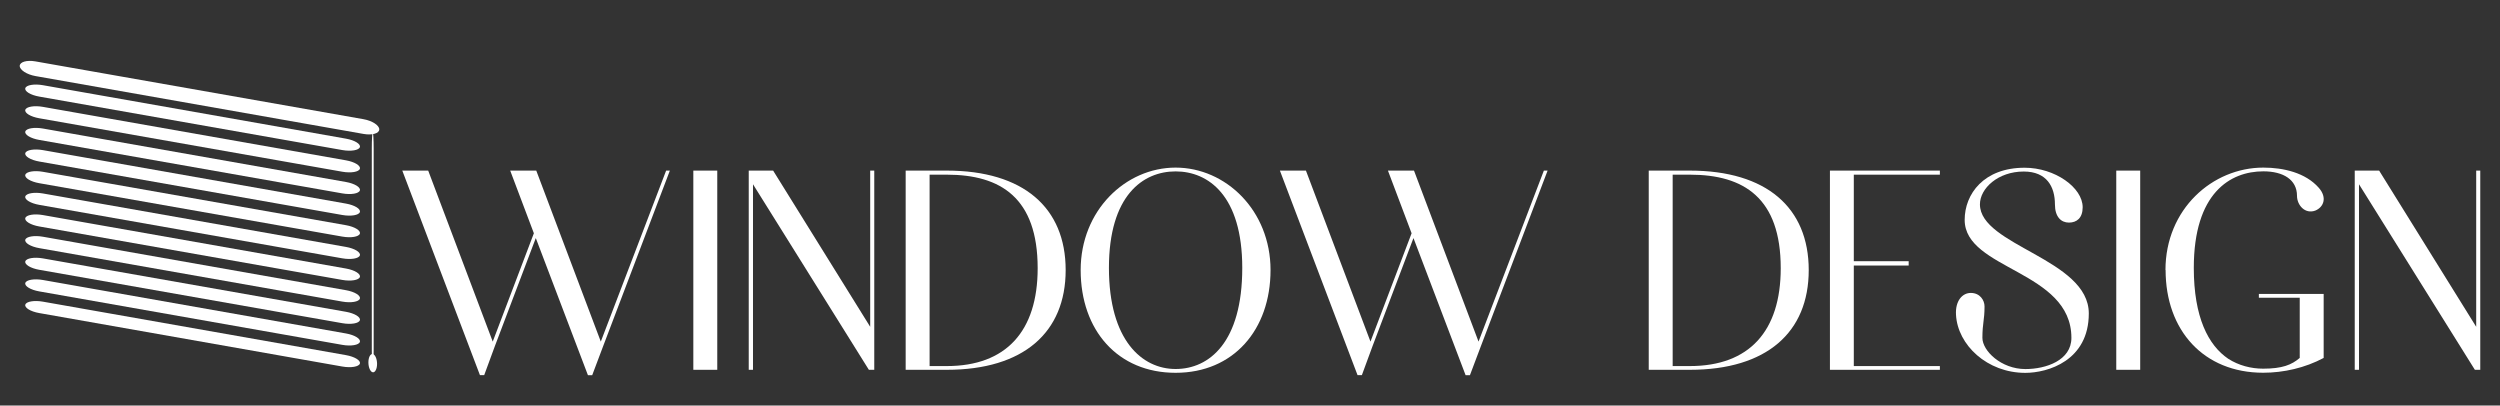
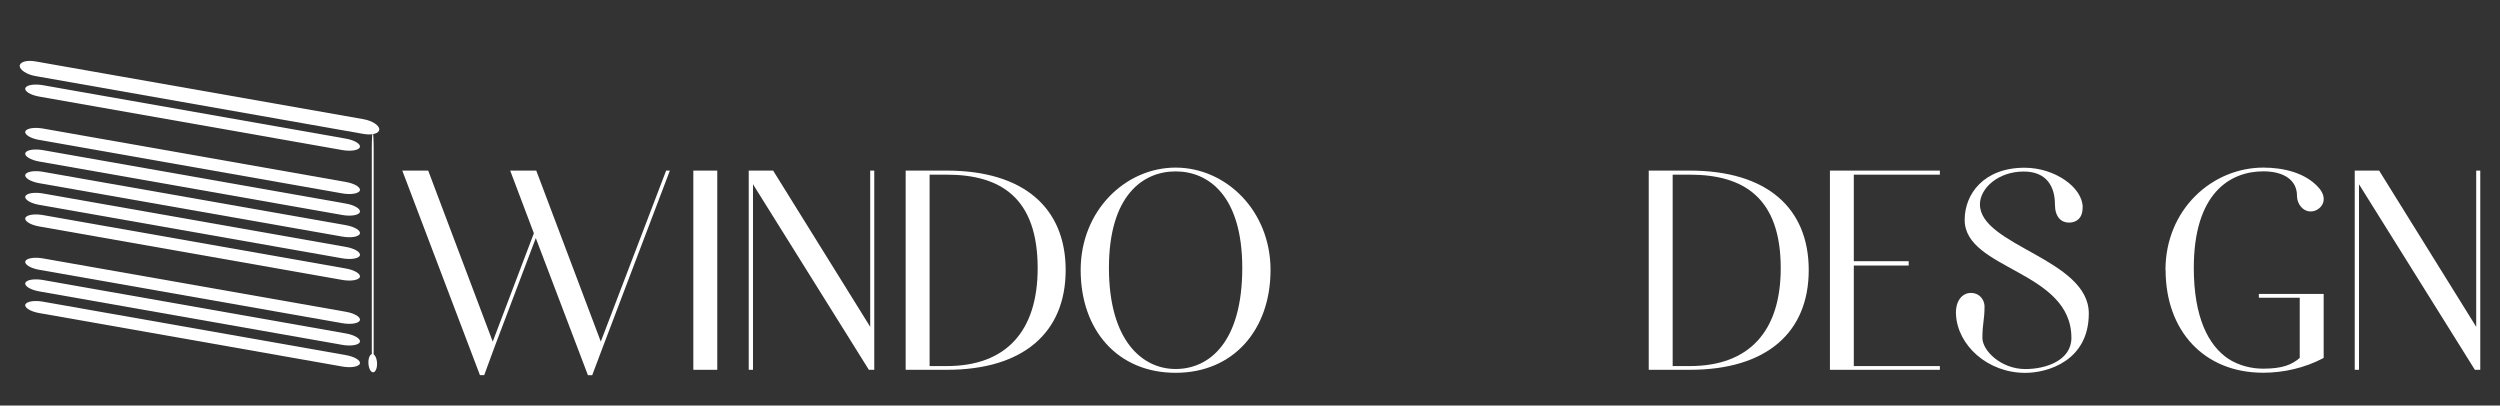
<svg xmlns="http://www.w3.org/2000/svg" viewBox="0 0 375 60.83">
  <rect x="0" y="0" width="375" height="60.83" fill="#333333" stroke="none" />
  <defs>
    <style>      .cls-1 {        fill: none;      }      .cls-2 {        fill: #fff;      }    </style>
  </defs>
  <rect class="cls-1" width="375" height="60.83" />
  <g id="katman_1" data-name="katman 1">
    <g>
      <g>
        <path class="cls-2" d="M6.44,12.78c-1.3-.23-2.49-.03-2.64.44-.15.47.78,1.04,2.09,1.27l45.46,8.02c1.3.23,2.48.03,2.63-.44.15-.47-.78-1.04-2.08-1.27L6.44,12.78Z" />
-         <path class="cls-2" d="M6.44,16.03c-1.3-.23-2.49-.03-2.64.44-.15.47.78,1.04,2.09,1.27l45.46,8.02c1.3.23,2.48.03,2.63-.44.15-.47-.78-1.04-2.08-1.27L6.44,16.03Z" />
        <path class="cls-2" d="M6.44,19.28c-1.3-.23-2.49-.03-2.64.44-.15.47.78,1.04,2.09,1.27l45.46,8.02c1.3.23,2.48.03,2.63-.44.15-.47-.78-1.04-2.08-1.27L6.44,19.28Z" />
        <path class="cls-2" d="M6.44,22.52c-1.3-.23-2.49-.03-2.64.44-.15.47.78,1.04,2.09,1.27l45.46,8.02c1.3.23,2.48.03,2.63-.44.15-.47-.78-1.04-2.08-1.27L6.44,22.52Z" />
        <path class="cls-2" d="M6.44,25.77c-1.3-.23-2.49-.03-2.64.44-.15.47.78,1.04,2.09,1.27l45.46,8.01c1.3.23,2.48.03,2.63-.44.15-.47-.78-1.04-2.08-1.27L6.44,25.77Z" />
        <path class="cls-2" d="M6.44,29.02c-1.3-.23-2.49-.03-2.64.44-.15.47.78,1.04,2.09,1.27l45.46,8.02c1.3.23,2.48.03,2.63-.44.15-.47-.78-1.04-2.08-1.27L6.44,29.02Z" />
        <path class="cls-2" d="M6.44,32.26c-1.3-.23-2.49-.03-2.64.44-.15.47.78,1.04,2.09,1.27l45.46,8.02c1.3.23,2.48.03,2.63-.44.15-.47-.78-1.04-2.08-1.27L6.44,32.26Z" />
        <path class="cls-2" d="M6.44,38.76c-1.3-.23-2.49-.03-2.64.44-.15.47.78,1.04,2.09,1.27l45.46,8.01c1.3.23,2.48.03,2.63-.44.15-.47-.78-1.04-2.08-1.27L6.44,38.76Z" />
-         <path class="cls-2" d="M6.44,35.51c-1.3-.23-2.49-.03-2.64.44-.15.47.78,1.04,2.09,1.27l45.46,8.02c1.3.23,2.48.03,2.63-.44.15-.47-.78-1.04-2.08-1.27L6.44,35.51Z" />
        <path class="cls-2" d="M6.44,42c-1.3-.23-2.49-.03-2.64.44-.15.47.78,1.04,2.09,1.27l45.46,8.02c1.3.23,2.48.03,2.63-.44.15-.47-.78-1.04-2.08-1.27L6.44,42Z" />
        <path class="cls-2" d="M6.44,45.25c-1.3-.23-2.49-.03-2.64.44-.15.47.78,1.04,2.09,1.27l45.46,8.02c1.3.23,2.48.03,2.63-.44.15-.47-.78-1.04-2.08-1.27L6.44,45.25Z" />
        <path class="cls-2" d="M56.05,52.6c0,1.32-.06,2.38-.14,2.37-.08-.02-.14-1.11-.14-2.42v-30.33c0-1.32.07-2.38.14-2.37.08.01.14,1.11.14,2.42v30.33Z" />
        <path class="cls-2" d="M56.56,54.59c0,.75-.3,1.32-.65,1.25-.36-.06-.65-.73-.65-1.48s.29-1.32.65-1.25c.36.06.65.73.65,1.48Z" />
        <path class="cls-2" d="M56.89,19.4c0-.6-1.06-1.29-2.36-1.52L5.32,9.21c-1.3-.23-2.36.08-2.36.68s1.06,1.29,2.36,1.52l49.21,8.68c1.3.23,2.36-.08,2.36-.68Z" />
      </g>
      <g>
        <path class="cls-2" d="M60.32,25.59h3.91l9.68,25.65,6.17-16.25-3.55-9.4h3.91l9.68,25.65,9.8-25.65h.56l-10.04,26.42-1.61,4.27h-.64l-7.82-20.57-6.17,16.29-1.57,4.27h-.64l-11.65-30.69Z" />
        <path class="cls-2" d="M104,25.59h3.59v29.88h-3.59v-29.88Z" />
        <path class="cls-2" d="M112.3,25.59h3.67l14.56,23.43v-23.43h.61v29.88h-.81l-17.38-27.83v27.83h-.64v-29.88Z" />
        <path class="cls-2" d="M135.85,25.59h6.17c11.49,0,17.83,5.56,17.83,14.92s-6.33,14.96-17.83,14.96h-6.17v-29.88ZM142.02,54.91c8.91,0,13.63-5.24,13.63-14.68,0-10.53-5.52-14.03-13.63-14.03h-2.58v28.71h2.58Z" />
        <path class="cls-2" d="M162.1,40.51c0-8.95,6.74-15.37,14.24-15.37s14.24,6.41,14.24,15.37-5.57,15.41-14.24,15.41-14.24-6.37-14.24-15.41ZM186.34,40.19c0-10.85-5.08-14.48-10-14.48s-10,3.63-10,14.48,4.96,15.16,10,15.16,10-3.99,10-15.16Z" />
-         <path class="cls-2" d="M191.98,25.59h3.91l9.68,25.65,6.17-16.25-3.55-9.4h3.91l9.68,25.65,9.8-25.65h.56l-10.04,26.42-1.61,4.27h-.65l-7.82-20.57-6.17,16.29-1.57,4.27h-.65l-11.65-30.69Z" />
        <path class="cls-2" d="M247.31,25.59h6.17c11.49,0,17.83,5.56,17.83,14.92s-6.33,14.96-17.83,14.96h-6.17v-29.88ZM253.48,54.91c8.91,0,13.63-5.24,13.63-14.68,0-10.53-5.52-14.03-13.63-14.03h-2.58v28.71h2.58Z" />
        <path class="cls-2" d="M274.49,25.59h16.49v.61h-12.91v12.98h8.23v.65h-8.23v15.08h12.91v.56h-16.49v-29.88Z" />
        <path class="cls-2" d="M293.4,47.21c-.12-2.06.93-3.27,2.22-3.27,1.37,0,2.06,1.09,2.06,2.02,0,2.1-.32,2.5-.32,4.72,0,1.94,2.82,4.68,6.45,4.68,3.07,0,6.9-1.29,6.9-4.68,0-10.12-16.01-10.2-16.01-17.7,0-3.87,2.86-7.82,8.99-7.82,4.56,0,8.71,2.98,8.71,5.93,0,1.61-.89,2.3-2.06,2.3s-2.1-.85-2.1-2.74c0-2.62-1.21-4.92-4.68-4.92-3.87,0-6.57,2.54-6.57,4.92,0,6.21,16.33,8.19,16.33,16.37,0,7.1-6.17,8.91-9.52,8.91-5.73,0-10.16-4.19-10.4-8.71Z" />
-         <path class="cls-2" d="M317.44,25.59h3.59v29.88h-3.59v-29.88Z" />
        <path class="cls-2" d="M324.82,40.51c0-9.15,7.06-15.37,14.68-15.37,3.02,0,6.33.77,8.31,3.02,1.29,1.45.77,2.9-.52,3.43-1.53.56-2.74-.81-2.74-2.22,0-2.42-2.06-3.67-5.04-3.67-5,0-10.44,3.27-10.44,14.48,0,7.42,2.18,11.61,5.16,13.63,1.57,1.01,3.43,1.49,5.24,1.49,2.86,0,4.28-.57,5.49-1.61v-9.03h-6.13v-.57h9.72v9.6c-2.78,1.49-6.01,2.22-9.07,2.22-8.91,0-14.64-6.33-14.64-15.41Z" />
        <path class="cls-2" d="M353.2,25.59h3.67l14.56,23.43v-23.43h.61v29.88h-.81l-17.38-27.83v27.83h-.64v-29.88Z" />
      </g>
    </g>
  </g>
</svg>